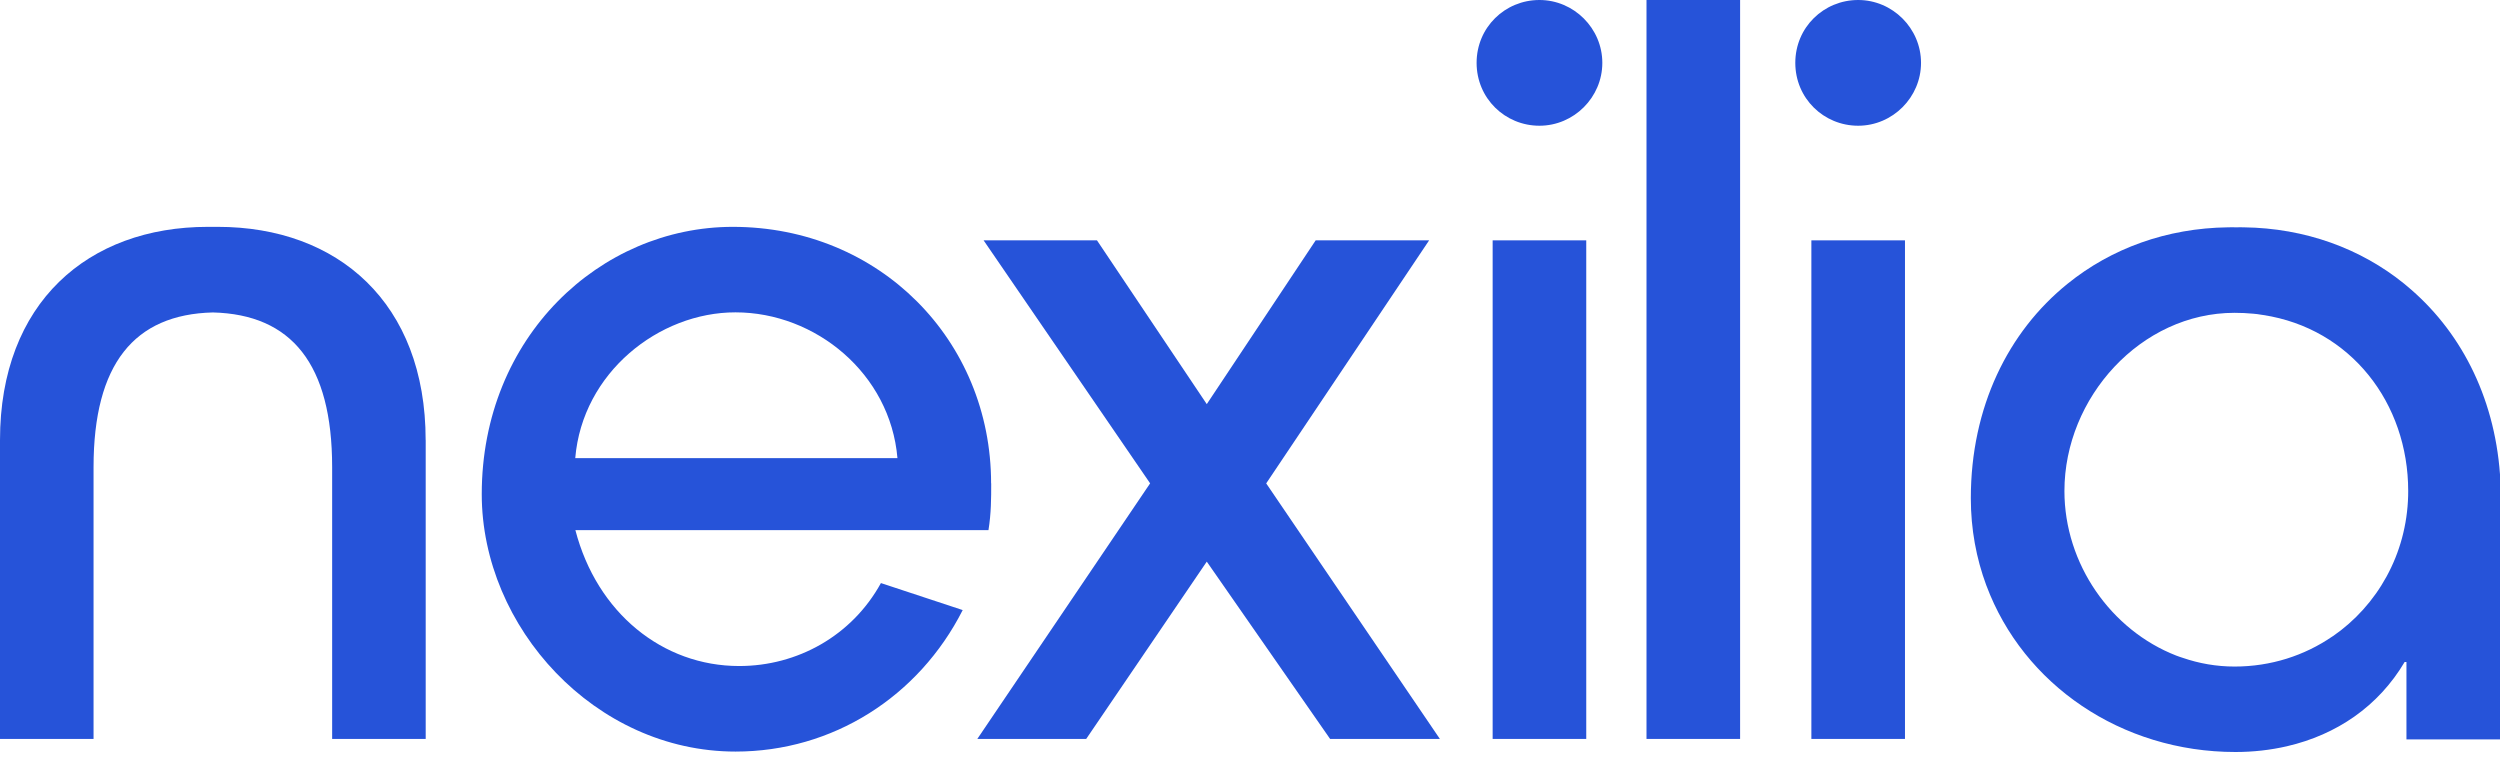
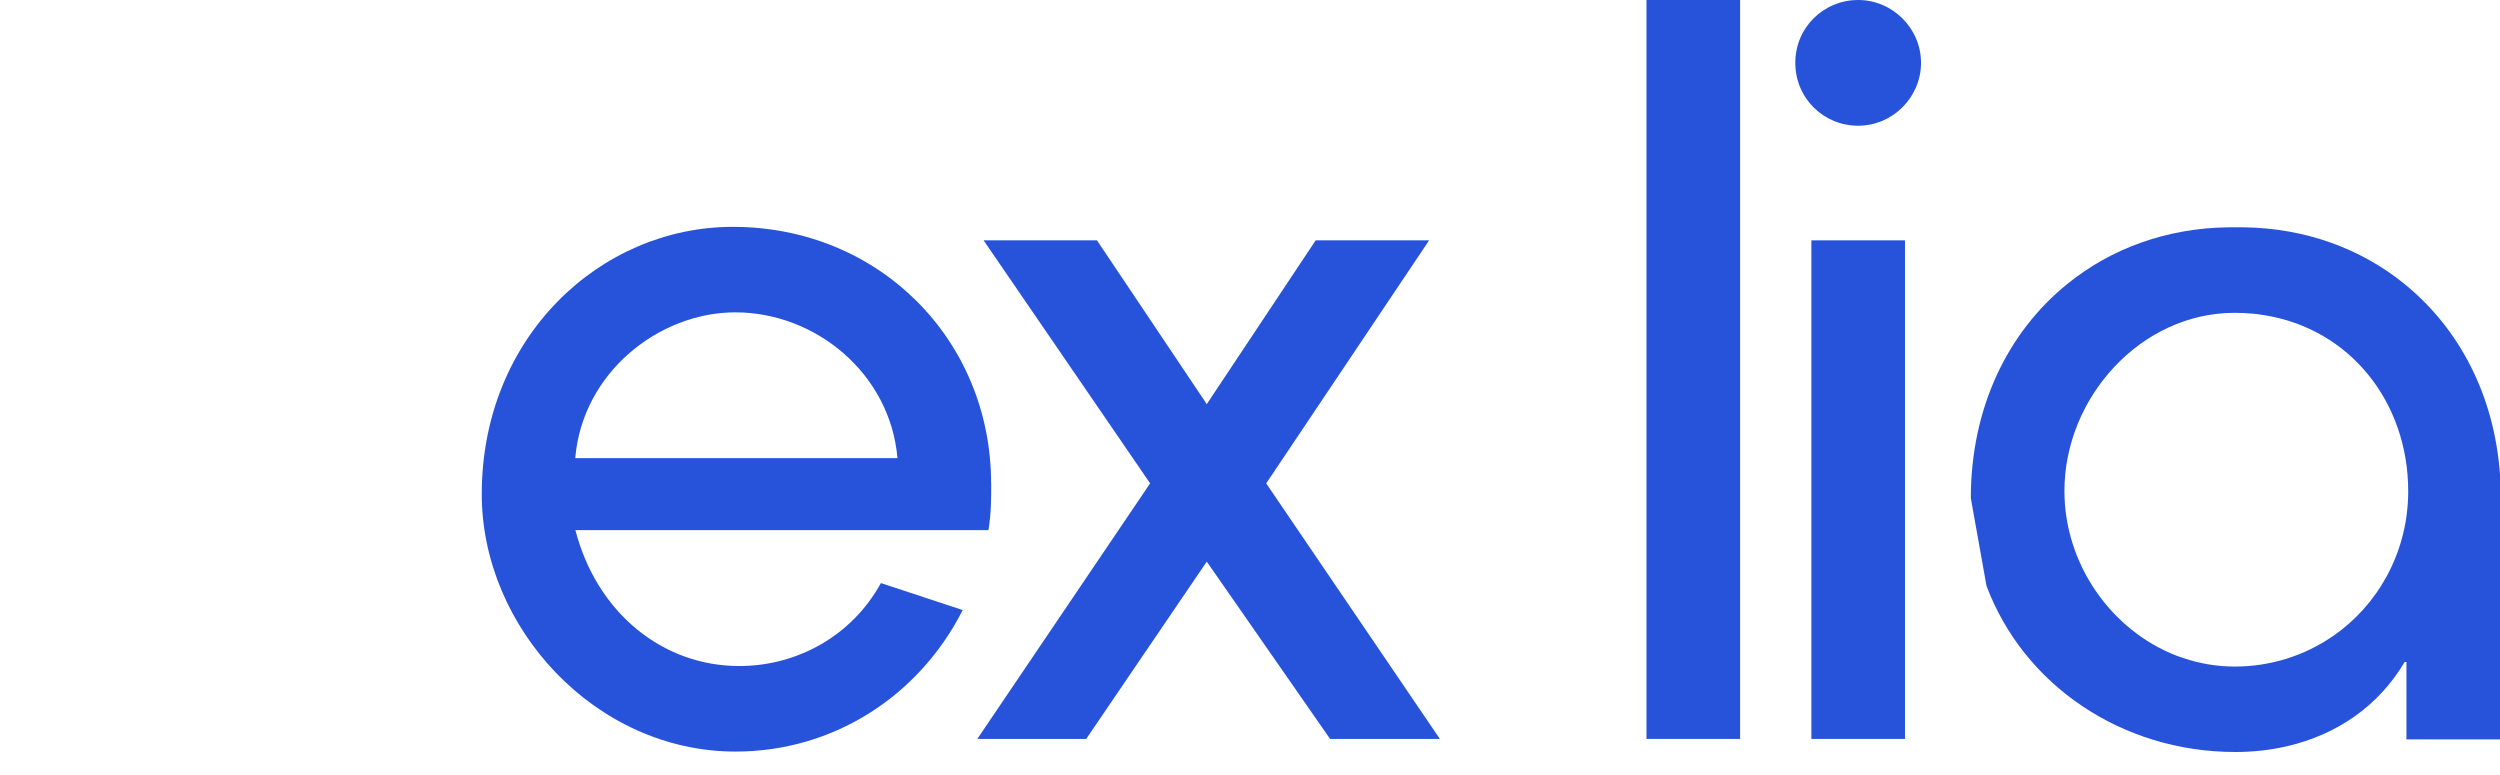
<svg xmlns="http://www.w3.org/2000/svg" width="100" height="31" viewBox="0 0 100 31" fill="none">
  <path d="M23.01 18.325C23.297 14.905 26.358 12.492 29.419 12.494C32.622 12.494 35.611 14.942 35.898 18.325H23.01ZM39.644 19.334C39.644 13.61 35.18 9.074 29.312 9.074C24.02 9.074 19.27 13.466 19.27 19.767C19.27 25.095 23.805 30.063 29.421 30.063C33.305 30.063 36.747 27.873 38.508 24.403L35.237 23.323C34.08 25.428 31.895 26.643 29.566 26.641C26.507 26.641 23.877 24.517 23.015 21.204H39.539C39.648 20.521 39.648 19.943 39.648 19.332L39.644 19.334Z" fill="#2653D9" />
  <path d="M50.649 19.334L57.165 9.614H52.627L48.271 16.165L43.879 9.614H39.344L46.005 19.334L39.093 29.557H43.448L48.271 22.465L53.204 29.557H57.595L50.647 19.334H50.649Z" fill="#2653D9" />
-   <path d="M63.45 9.614H59.706V29.557H63.45V9.614Z" fill="#2653D9" />
  <path d="M69.604 0H65.86V29.557H69.604V0Z" fill="#2653D9" />
  <path d="M76.199 9.614H72.455V29.557H76.199V9.614Z" fill="#2653D9" />
-   <path d="M61.578 0C60.2 0 59.064 1.095 59.064 2.514C59.064 3.933 60.2 5.029 61.578 5.029C62.957 5.029 64.093 3.893 64.093 2.514C64.093 1.136 62.957 0 61.578 0Z" fill="#2653D9" />
  <path d="M74.327 0C72.948 0 71.812 1.095 71.812 2.514C71.812 3.933 72.948 5.029 74.327 5.029C75.705 5.029 76.841 3.893 76.841 2.514C76.841 1.136 75.705 0 74.327 0Z" fill="#2653D9" />
-   <path d="M17.028 17.608V29.557H13.286V18.686C13.286 14.559 11.662 12.577 8.515 12.498C5.369 12.575 3.742 14.559 3.742 18.686V29.557H0V17.608C0 12.1 3.529 9.074 8.314 9.074C8.38 9.074 8.449 9.074 8.515 9.076C8.581 9.074 8.645 9.074 8.712 9.074C13.497 9.074 17.026 12.1 17.026 17.608H17.028Z" fill="#2653D9" />
-   <path d="M96.258 11.425C96.229 11.401 96.197 11.373 96.168 11.349C94.427 9.939 92.205 9.124 89.751 9.093C89.7 9.091 89.647 9.091 89.597 9.091C89.56 9.091 89.521 9.091 89.484 9.093H89.453C89.394 9.091 89.334 9.091 89.275 9.091C89.223 9.091 89.17 9.091 89.12 9.093C86.668 9.124 84.447 9.939 82.704 11.349C80.326 13.267 78.833 16.286 78.833 19.929C78.833 21.166 79.052 22.338 79.453 23.417C79.455 23.422 79.459 23.424 79.459 23.43C80.933 27.374 84.842 30.08 89.418 30.08C90.129 30.08 90.817 30.002 91.478 29.85C91.48 29.85 91.484 29.85 91.485 29.848C93.457 29.391 95.133 28.259 96.186 26.479H96.258V29.575H100V18.975C99.768 15.802 98.373 13.172 96.258 11.425ZM93.309 25.449C93.309 25.449 93.293 25.46 93.285 25.465C92.179 26.222 90.839 26.662 89.382 26.662C88.658 26.662 87.96 26.538 87.305 26.312C87.221 26.284 87.132 26.257 87.046 26.222C84.445 25.207 82.577 22.564 82.577 19.64C82.577 15.898 85.638 12.513 89.38 12.513C89.639 12.513 89.893 12.525 90.142 12.549C90.247 12.557 90.35 12.572 90.454 12.59C90.478 12.592 90.506 12.595 90.532 12.601C94.033 13.14 96.328 16.124 96.328 19.64C96.328 19.7 96.328 19.765 96.326 19.827C96.267 22.171 95.095 24.221 93.311 25.451L93.309 25.449Z" fill="#2653D9" />
+   <path d="M96.258 11.425C96.229 11.401 96.197 11.373 96.168 11.349C94.427 9.939 92.205 9.124 89.751 9.093C89.7 9.091 89.647 9.091 89.597 9.091C89.56 9.091 89.521 9.091 89.484 9.093H89.453C89.394 9.091 89.334 9.091 89.275 9.091C89.223 9.091 89.17 9.091 89.12 9.093C86.668 9.124 84.447 9.939 82.704 11.349C80.326 13.267 78.833 16.286 78.833 19.929C79.455 23.422 79.459 23.424 79.459 23.43C80.933 27.374 84.842 30.08 89.418 30.08C90.129 30.08 90.817 30.002 91.478 29.85C91.48 29.85 91.484 29.85 91.485 29.848C93.457 29.391 95.133 28.259 96.186 26.479H96.258V29.575H100V18.975C99.768 15.802 98.373 13.172 96.258 11.425ZM93.309 25.449C93.309 25.449 93.293 25.46 93.285 25.465C92.179 26.222 90.839 26.662 89.382 26.662C88.658 26.662 87.96 26.538 87.305 26.312C87.221 26.284 87.132 26.257 87.046 26.222C84.445 25.207 82.577 22.564 82.577 19.64C82.577 15.898 85.638 12.513 89.38 12.513C89.639 12.513 89.893 12.525 90.142 12.549C90.247 12.557 90.35 12.572 90.454 12.59C90.478 12.592 90.506 12.595 90.532 12.601C94.033 13.14 96.328 16.124 96.328 19.64C96.328 19.7 96.328 19.765 96.326 19.827C96.267 22.171 95.095 24.221 93.311 25.451L93.309 25.449Z" fill="#2653D9" />
</svg>